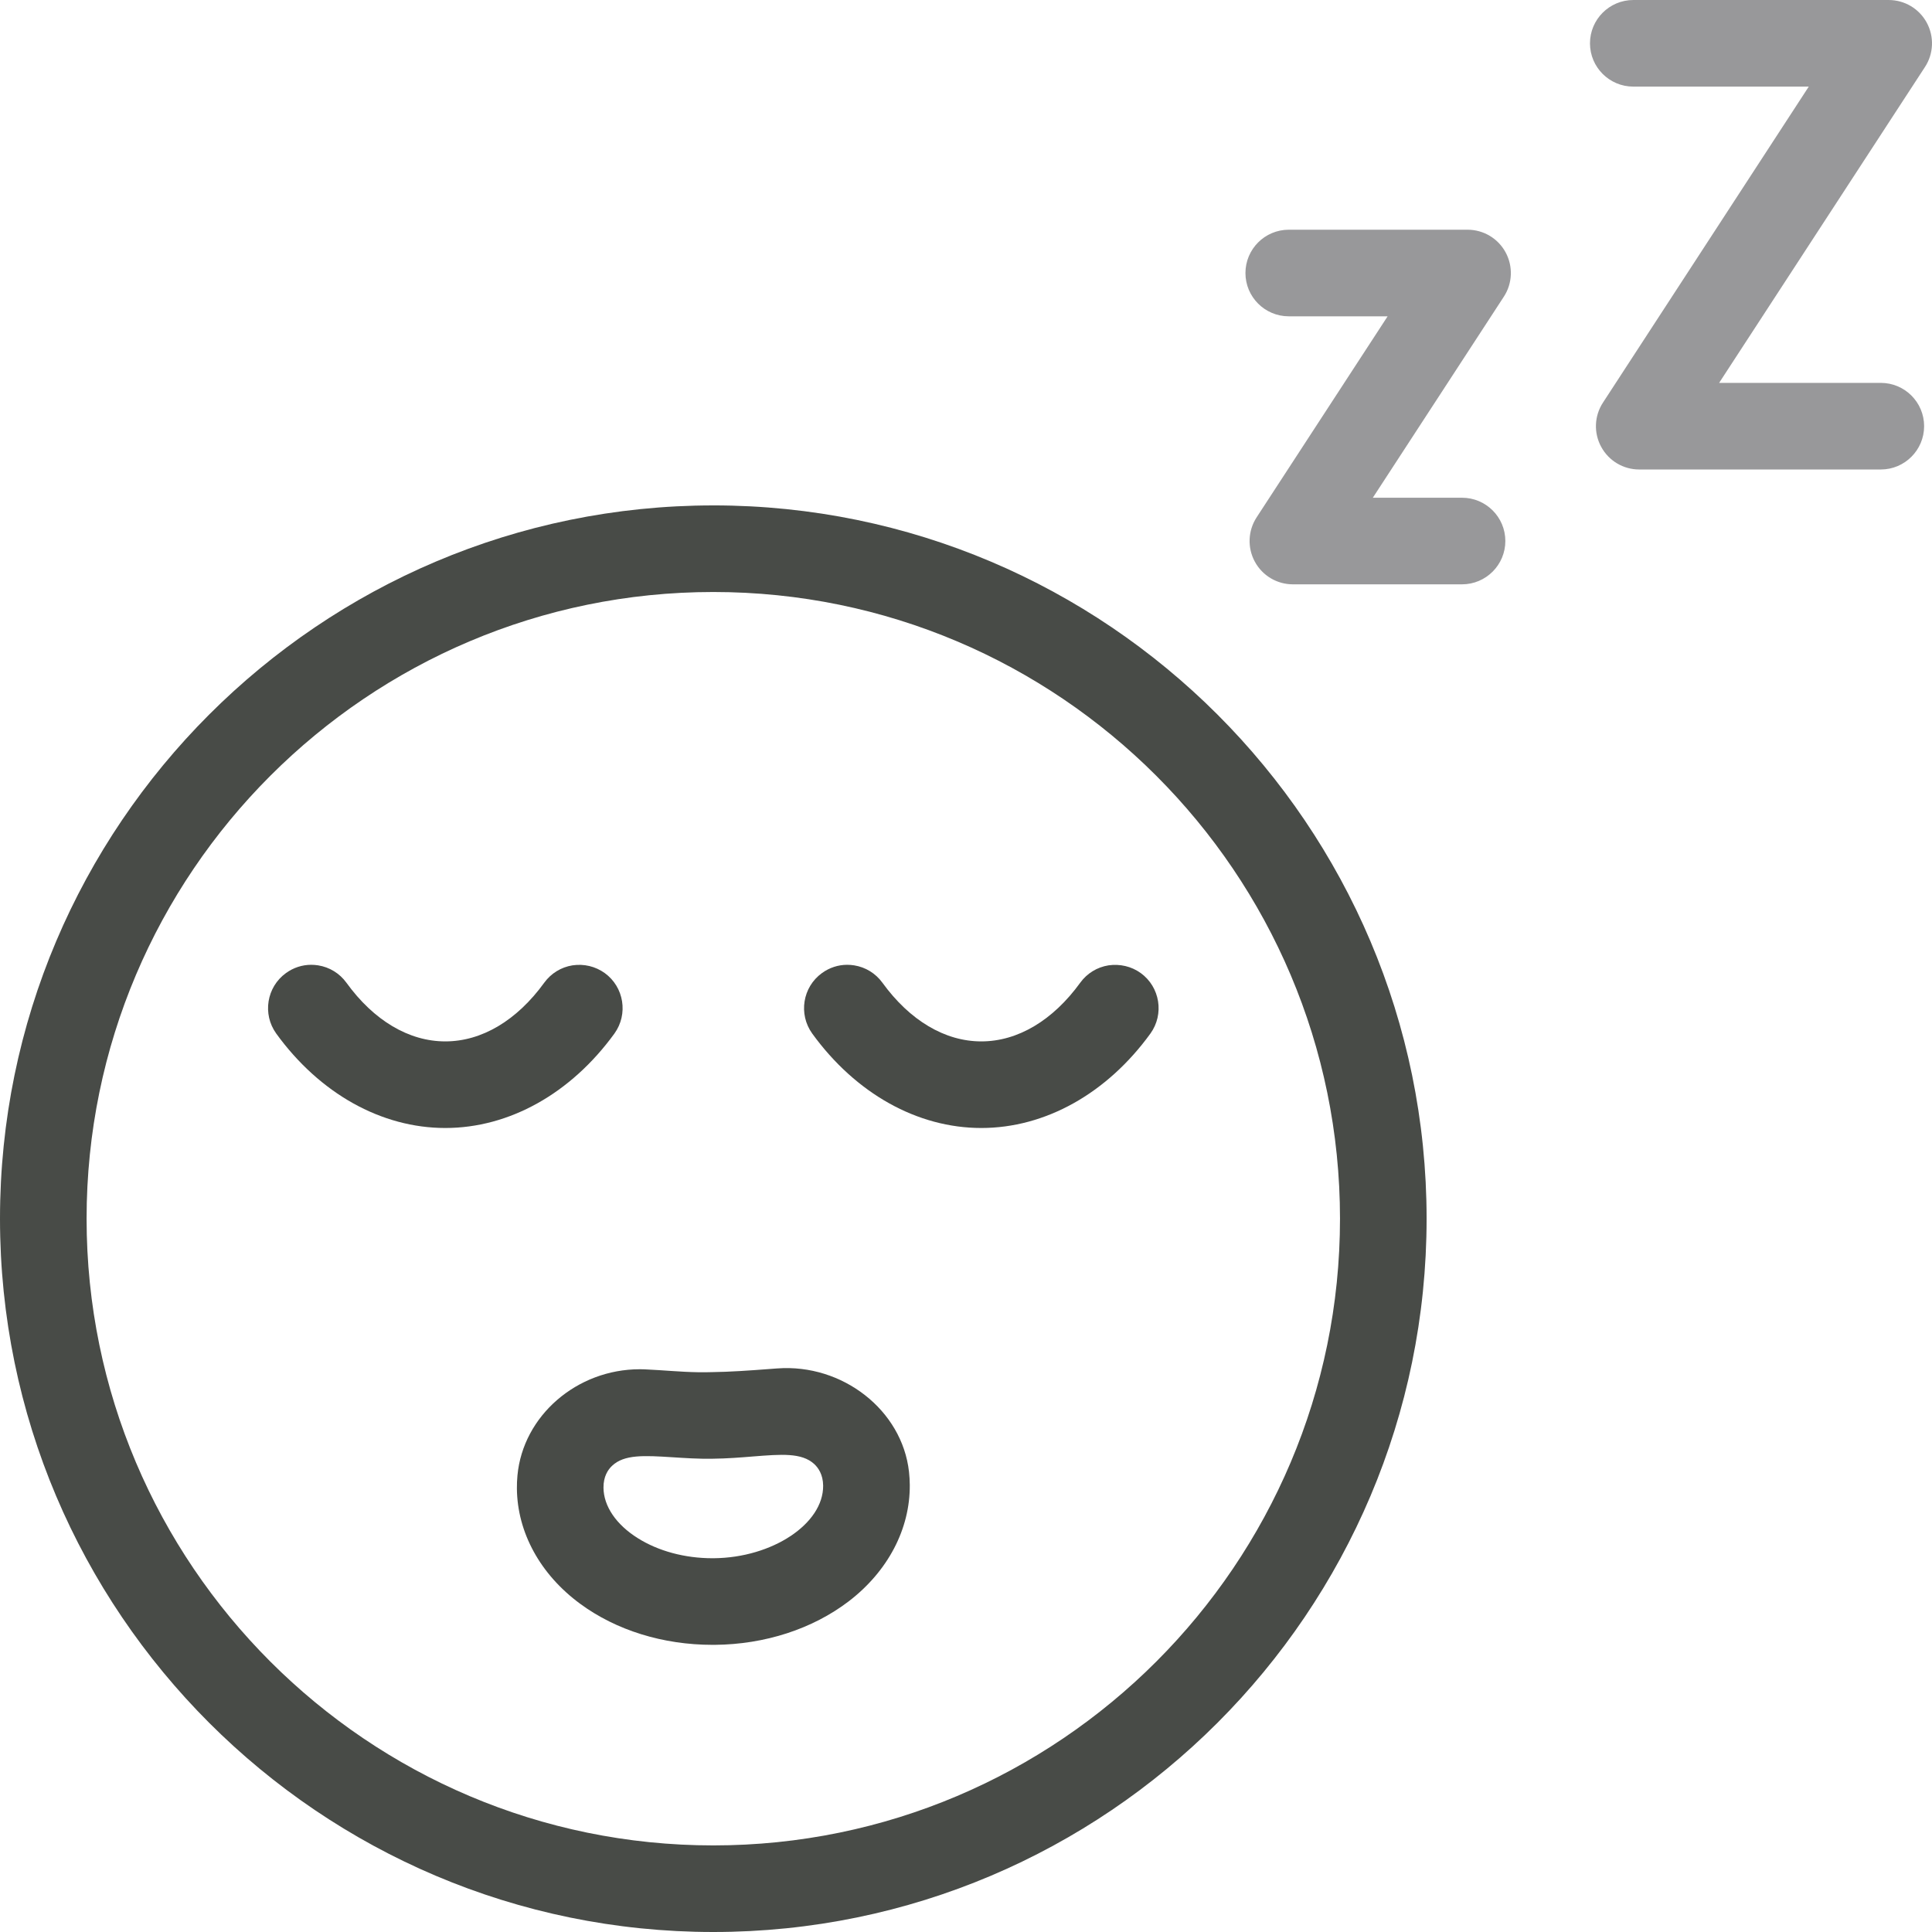
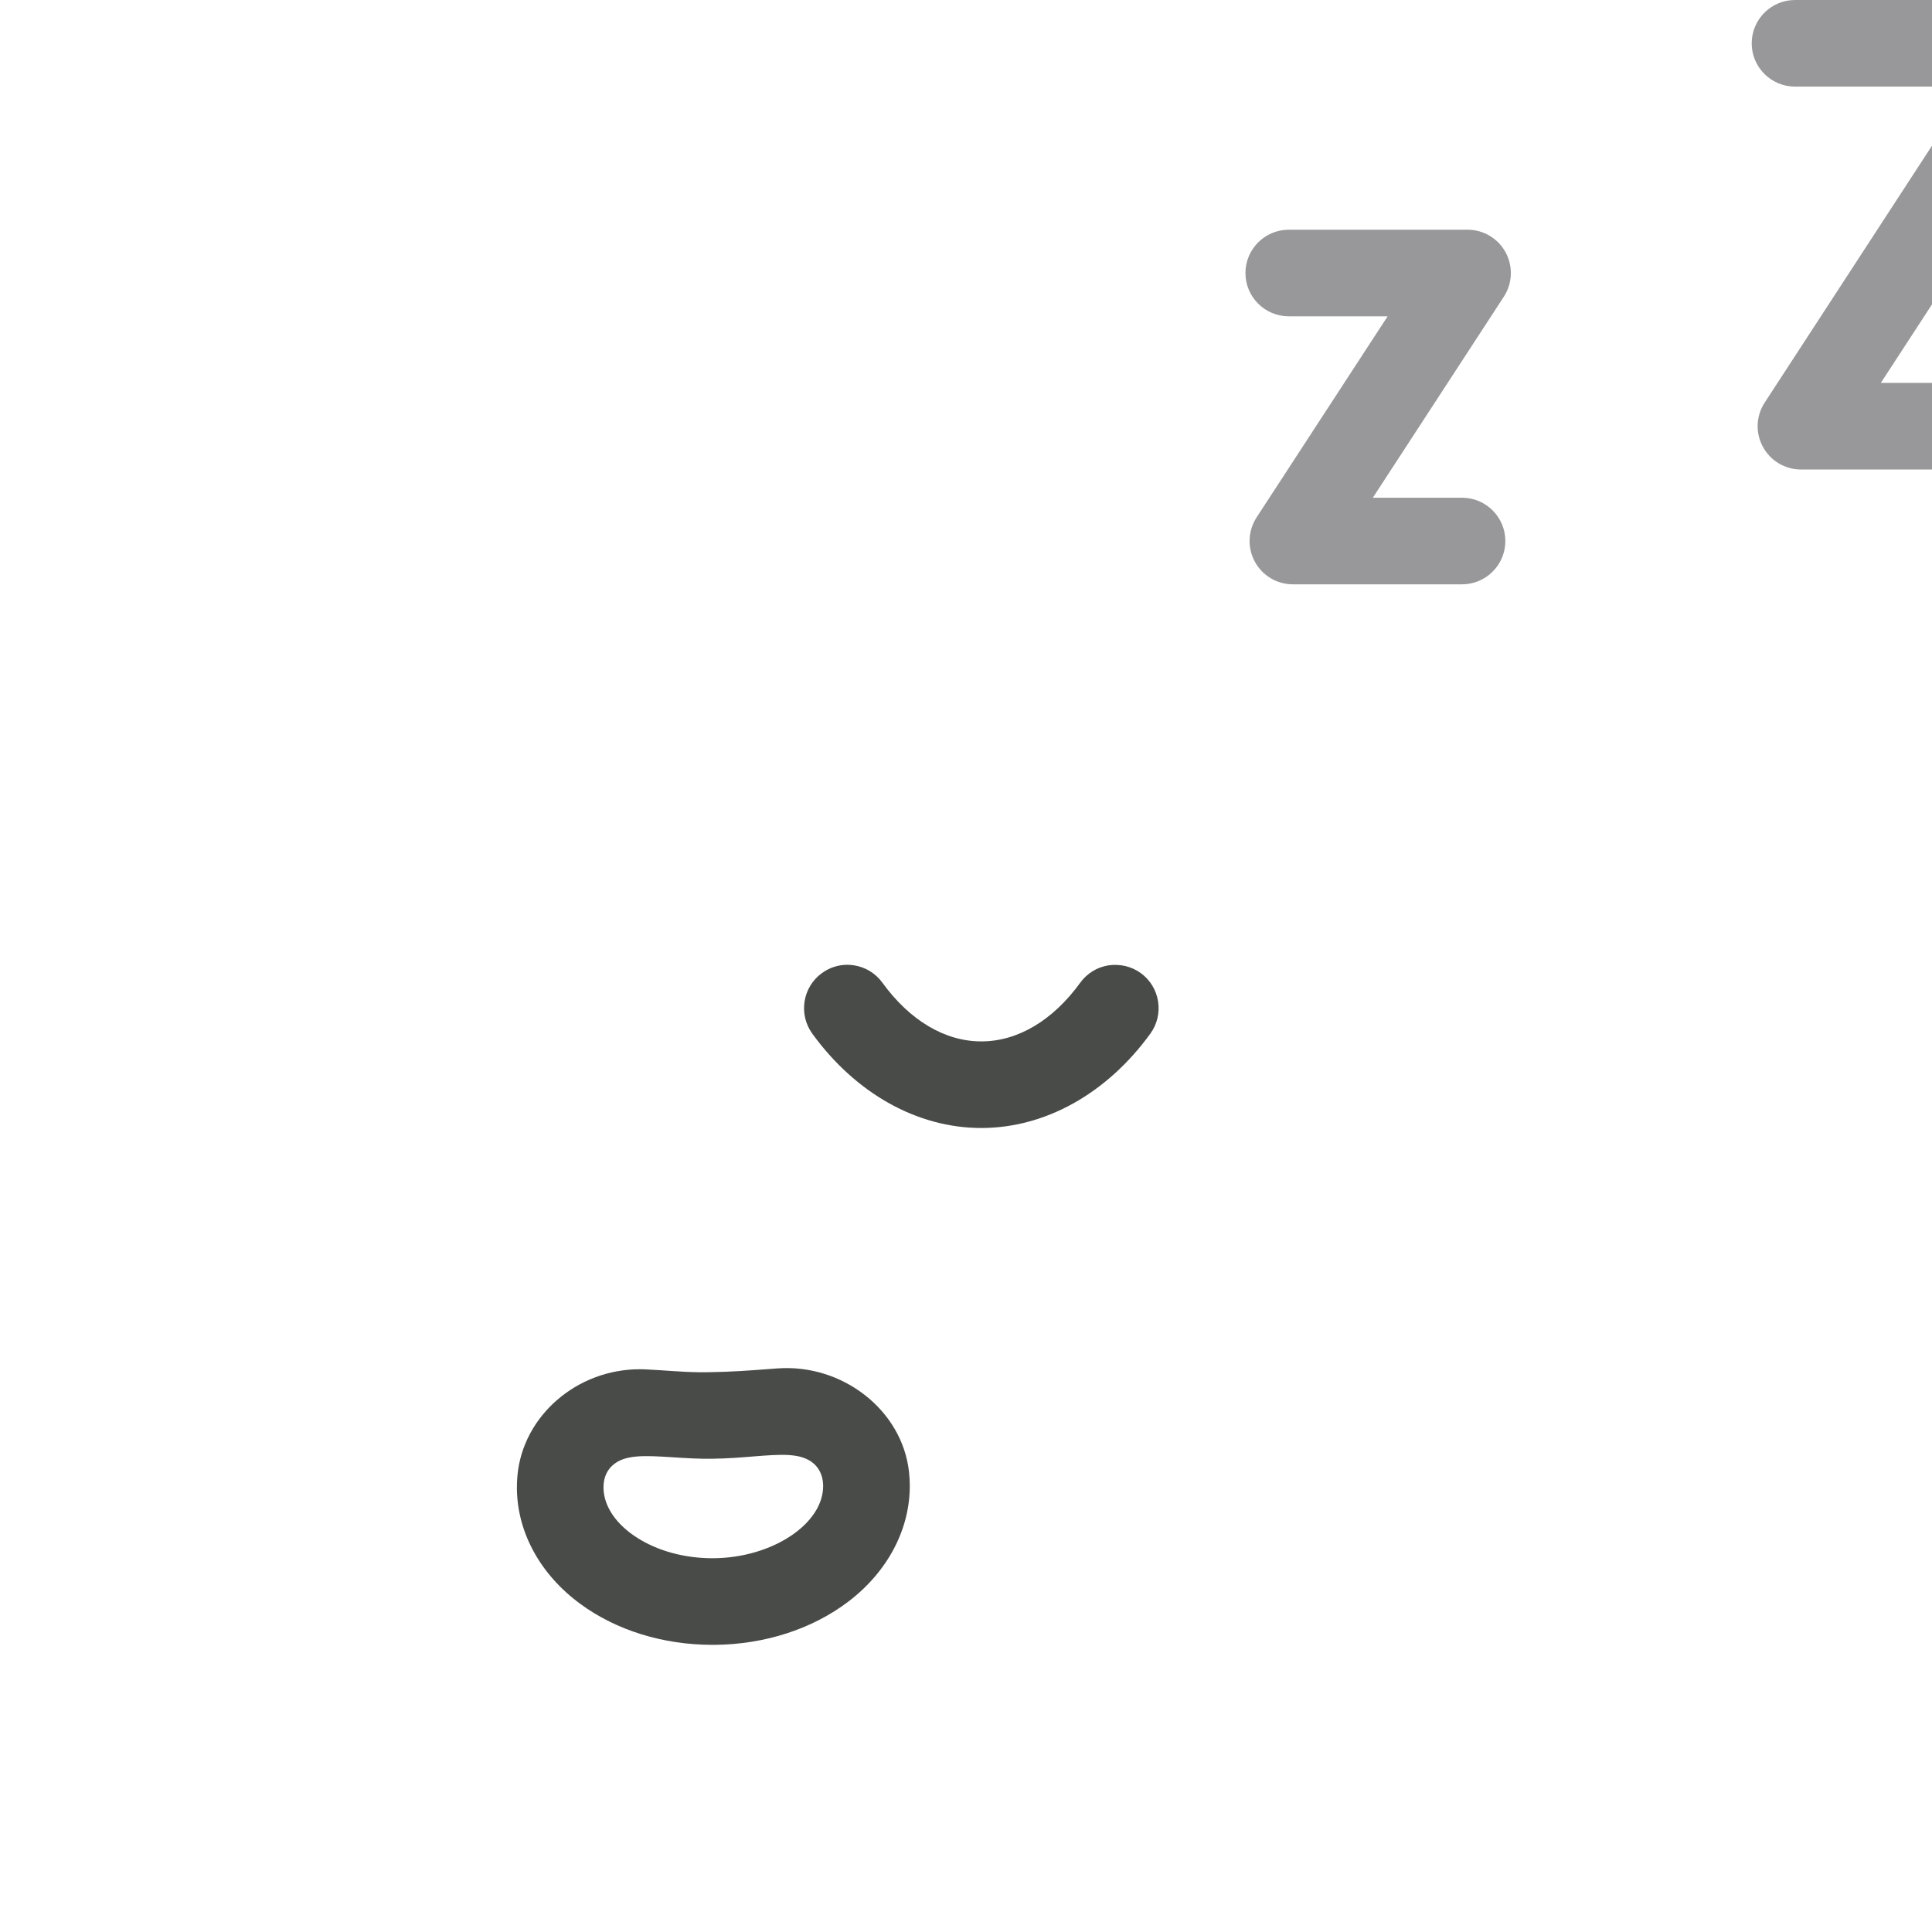
<svg xmlns="http://www.w3.org/2000/svg" id="Layer_2" viewBox="0 0 2000 2000.01">
  <defs>
    <style>.cls-1{fill:#98989a;}.cls-2{fill:#484b47;}</style>
  </defs>
  <g id="tuun-benefits-01-RGB">
    <g id="tuun-benefits-01-RGB-2">
-       <path class="cls-1" d="m1947.04,396.36h-167.41l213.12-327.05c8.97-13.77,9.66-31.37,1.83-45.82-7.83-14.51-22.97-23.48-39.42-23.48h-264.37c-24.74,0-44.85,20.11-44.85,44.85s20.11,44.8,44.85,44.8h181.64l-213.01,327.05c-9.03,13.77-9.77,31.37-1.89,45.82,7.83,14.51,22.91,23.48,39.37,23.48h250.14c24.68,0,44.8-20.11,44.8-44.85s-20.11-44.8-44.8-44.8Z" />
+       <path class="cls-1" d="m1947.04,396.36l213.12-327.05c8.97-13.77,9.66-31.37,1.83-45.82-7.83-14.51-22.97-23.48-39.42-23.48h-264.37c-24.74,0-44.85,20.11-44.85,44.85s20.11,44.8,44.85,44.8h181.64l-213.01,327.05c-9.03,13.77-9.77,31.37-1.89,45.82,7.83,14.51,22.91,23.48,39.37,23.48h250.14c24.68,0,44.8-20.11,44.8-44.85s-20.11-44.8-44.8-44.8Z" />
      <path class="cls-1" d="m1519.2,237.8h-185.07c-24.74,0-44.85,20.11-44.85,44.85s20.11,44.8,44.85,44.8h102.33l-135.64,208.15c-8.97,13.83-9.66,31.37-1.83,45.82,7.83,14.51,22.97,23.48,39.42,23.48h175.07c24.74,0,44.85-20.11,44.85-44.85s-20.11-44.8-44.85-44.8h-92.33l135.64-208.15c8.97-13.77,9.66-31.37,1.83-45.82-7.83-14.51-22.97-23.48-39.42-23.48Z" />
-       <path class="cls-2" d="m738.43,523.2C331.28,523.2,0,854.42,0,1261.57s331.28,738.43,738.43,738.43,738.38-331.28,738.38-738.43-331.22-738.38-738.38-738.38Zm0,1387.16c-357.73,0-648.79-291.05-648.79-648.79s291.05-648.73,648.79-648.73,648.73,291,648.73,648.73-291,648.79-648.73,648.79Z" />
-       <path class="cls-2" d="m592.62,999.32c-11.77,1.89-22.17,8.28-29.2,17.94-28.4,39.2-64.79,60.79-102.45,60.79s-74.05-21.6-102.39-60.79c-7.03-9.66-17.43-16.06-29.25-17.94-2.4-.34-4.74-.57-7.14-.57-9.37,0-18.46,2.97-26.17,8.57-20.05,14.51-24.51,42.57-10.06,62.62,45.02,62.11,108.85,97.76,175.01,97.76s129.99-35.65,175.07-97.76c14.46-20.05,10-48.11-10-62.62-9.71-6.97-21.48-9.77-33.42-8Z" />
      <path class="cls-2" d="m1015.83,1078.05c-37.6,0-73.99-21.6-102.39-60.79-7.03-9.66-17.43-16.06-29.25-17.94-2.4-.34-4.74-.57-7.14-.57-9.37,0-18.46,2.97-26.17,8.57-20.05,14.51-24.51,42.57-10.06,62.62,45.02,62.11,108.85,97.76,175.01,97.76s130.04-35.65,175.07-97.76c14.46-20.05,10-48.11-10-62.62-9.77-7.03-21.6-9.66-33.37-8-11.83,1.89-22.23,8.28-29.25,17.94-28.4,39.2-64.79,60.79-102.45,60.79Z" />
      <path class="cls-2" d="m804.6,1416.59l-9.26.69c-19.65,1.49-39.94,2.91-58.39,3.14-19.37.63-36.8-.91-54.79-2.06l-12.34-.69c-2.57-.17-5.09-.23-7.6-.23-64.85,0-120.79,47.94-126.56,109.99-.4,4.46-.63,8.91-.57,13.43.4,45.59,24.28,89.08,65.48,119.36,37.31,27.48,85.88,42.51,136.96,42.51h2.46c51.94-.46,101.13-16.46,138.56-45.02,40.62-31.08,63.65-75.02,63.25-120.62-.06-4.46-.29-8.97-.8-13.43-7.08-63.99-69.02-112.1-136.38-107.07Zm-65.54,196.49h-1.49c-28.63,0-55.99-7.37-77.36-20.8-22.4-14.06-35.31-33.08-35.48-52.22-.11-11.71,4.74-18.8,8.91-22.68,12.51-11.88,33.31-10.68,62.16-8.86,12.57.8,27.14,1.83,41.94,1.54,15.14-.17,29.31-1.31,41.88-2.34,29.14-2.29,50.17-4.06,63.19,7.77,4.17,3.83,9.2,10.86,9.31,22.45.34,39.48-52.51,74.56-113.07,75.13Z" />
    </g>
  </g>
</svg>